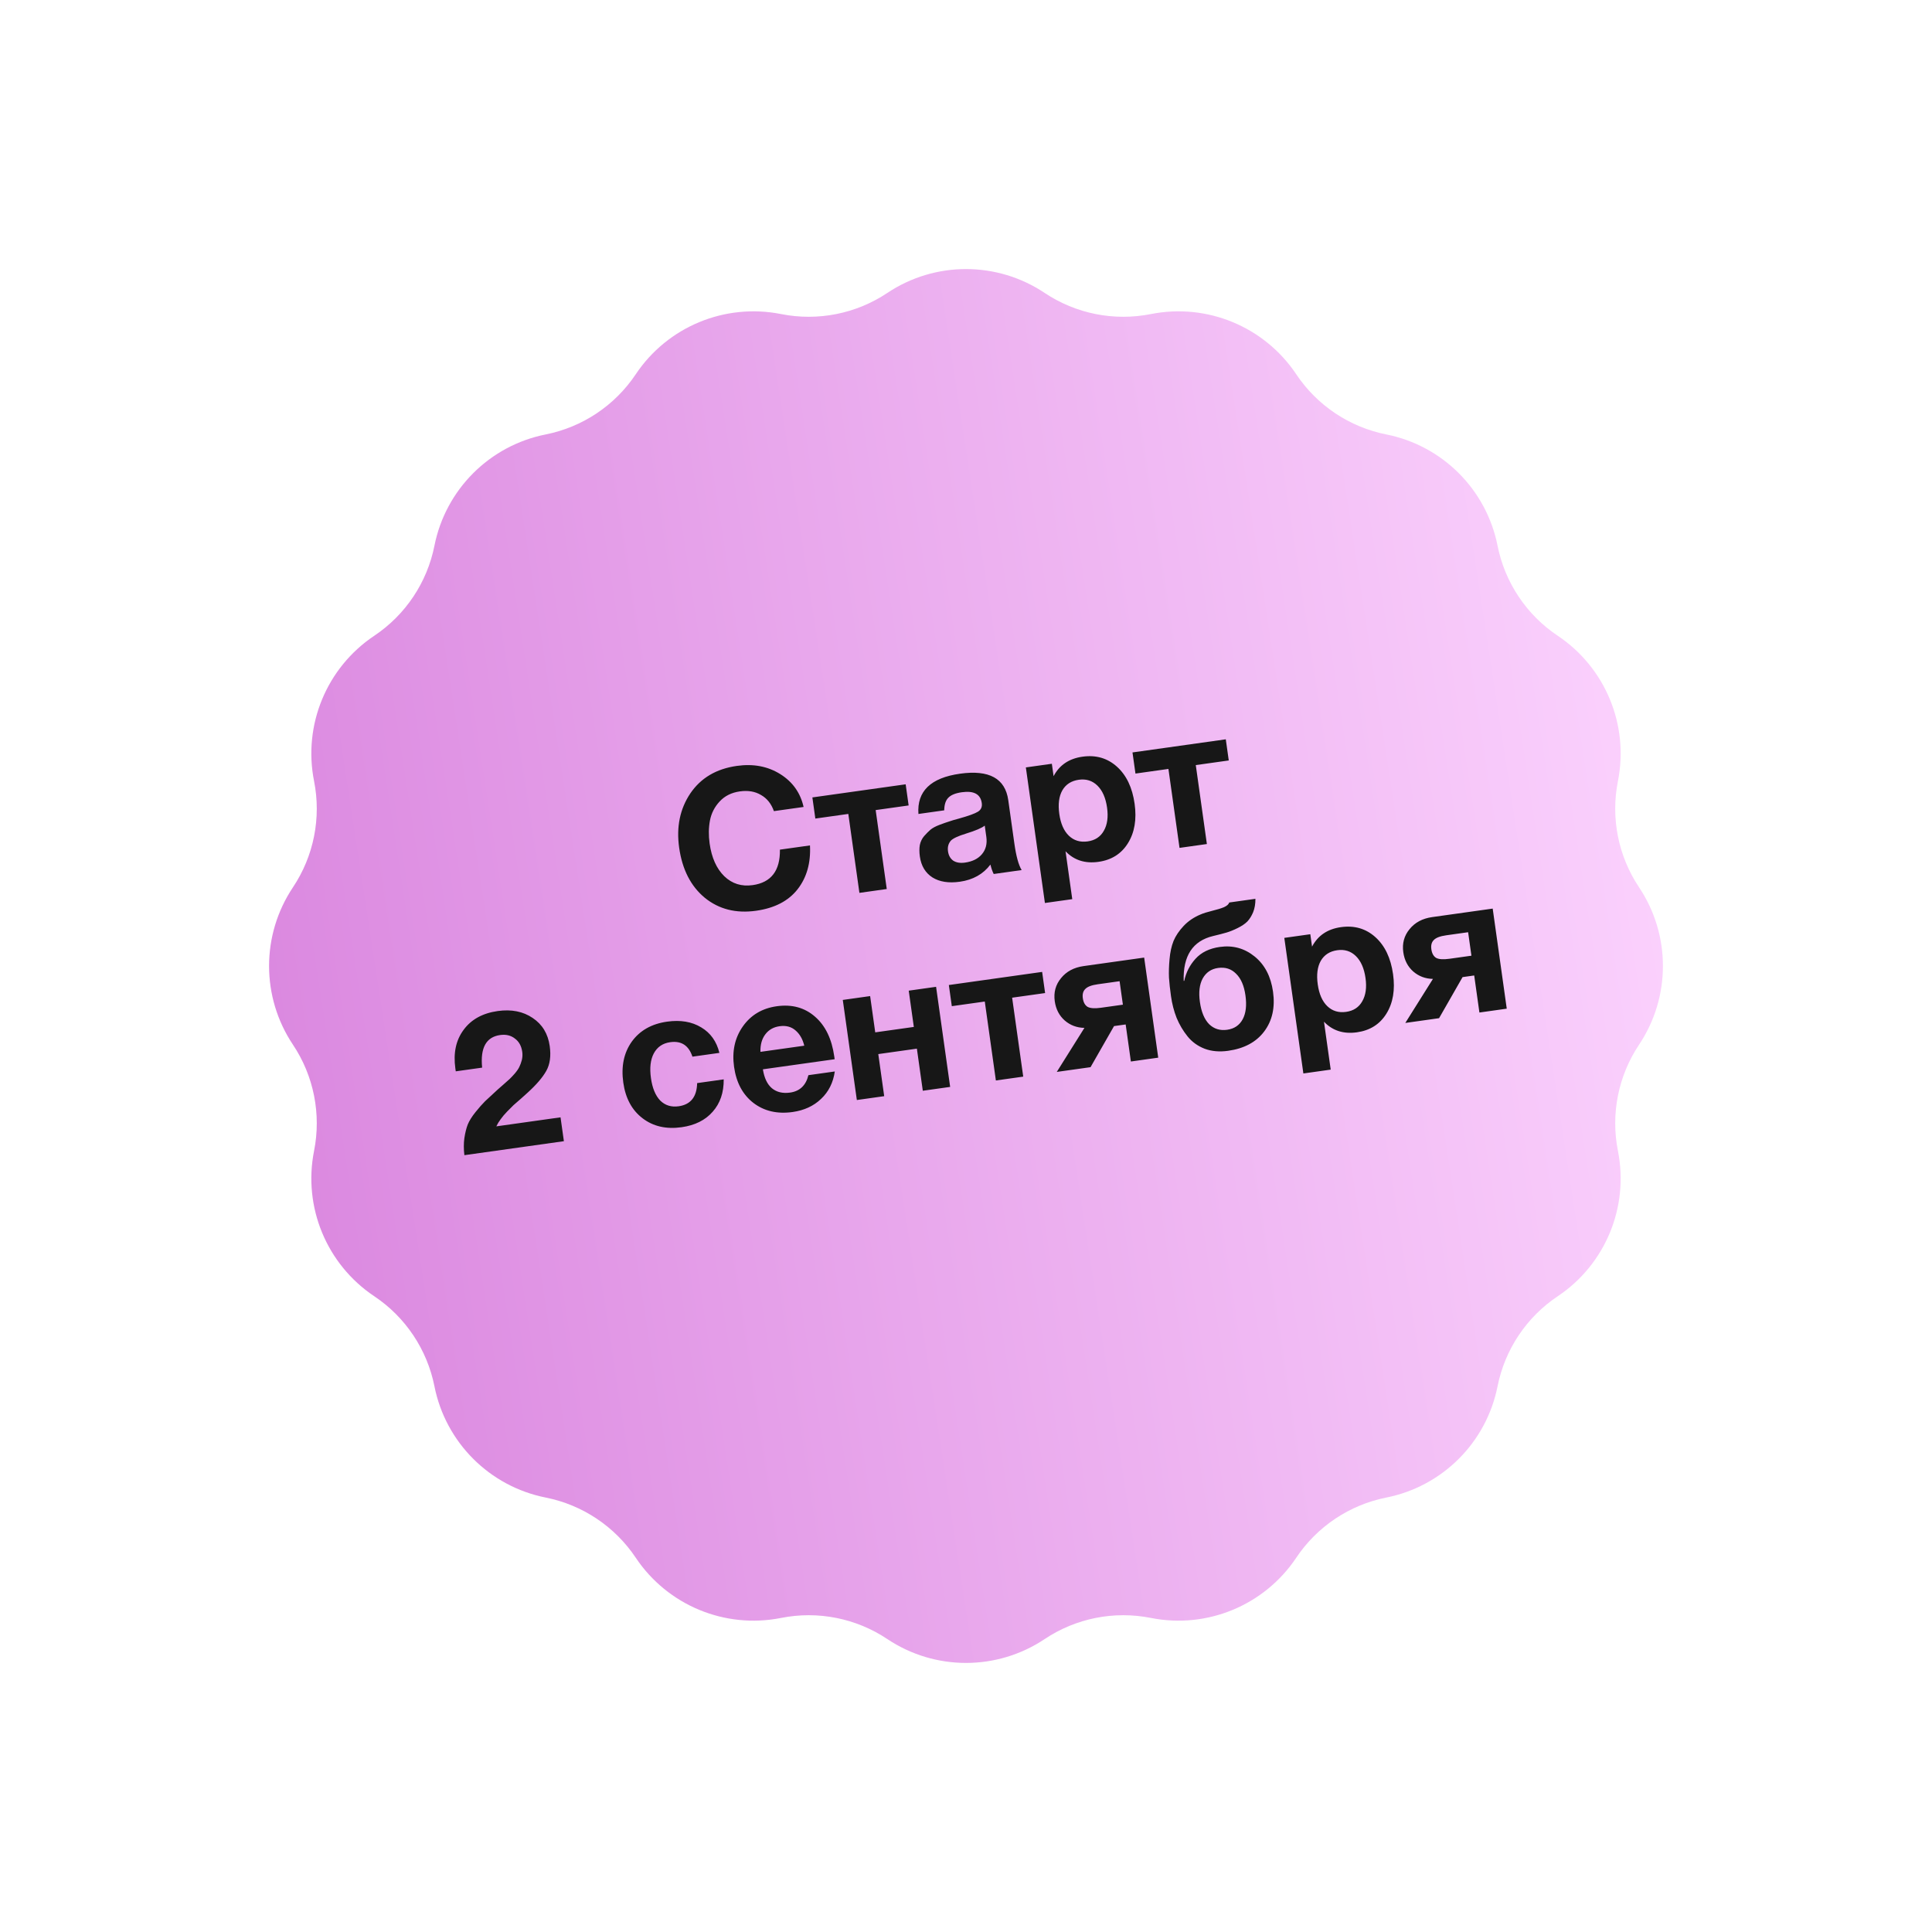
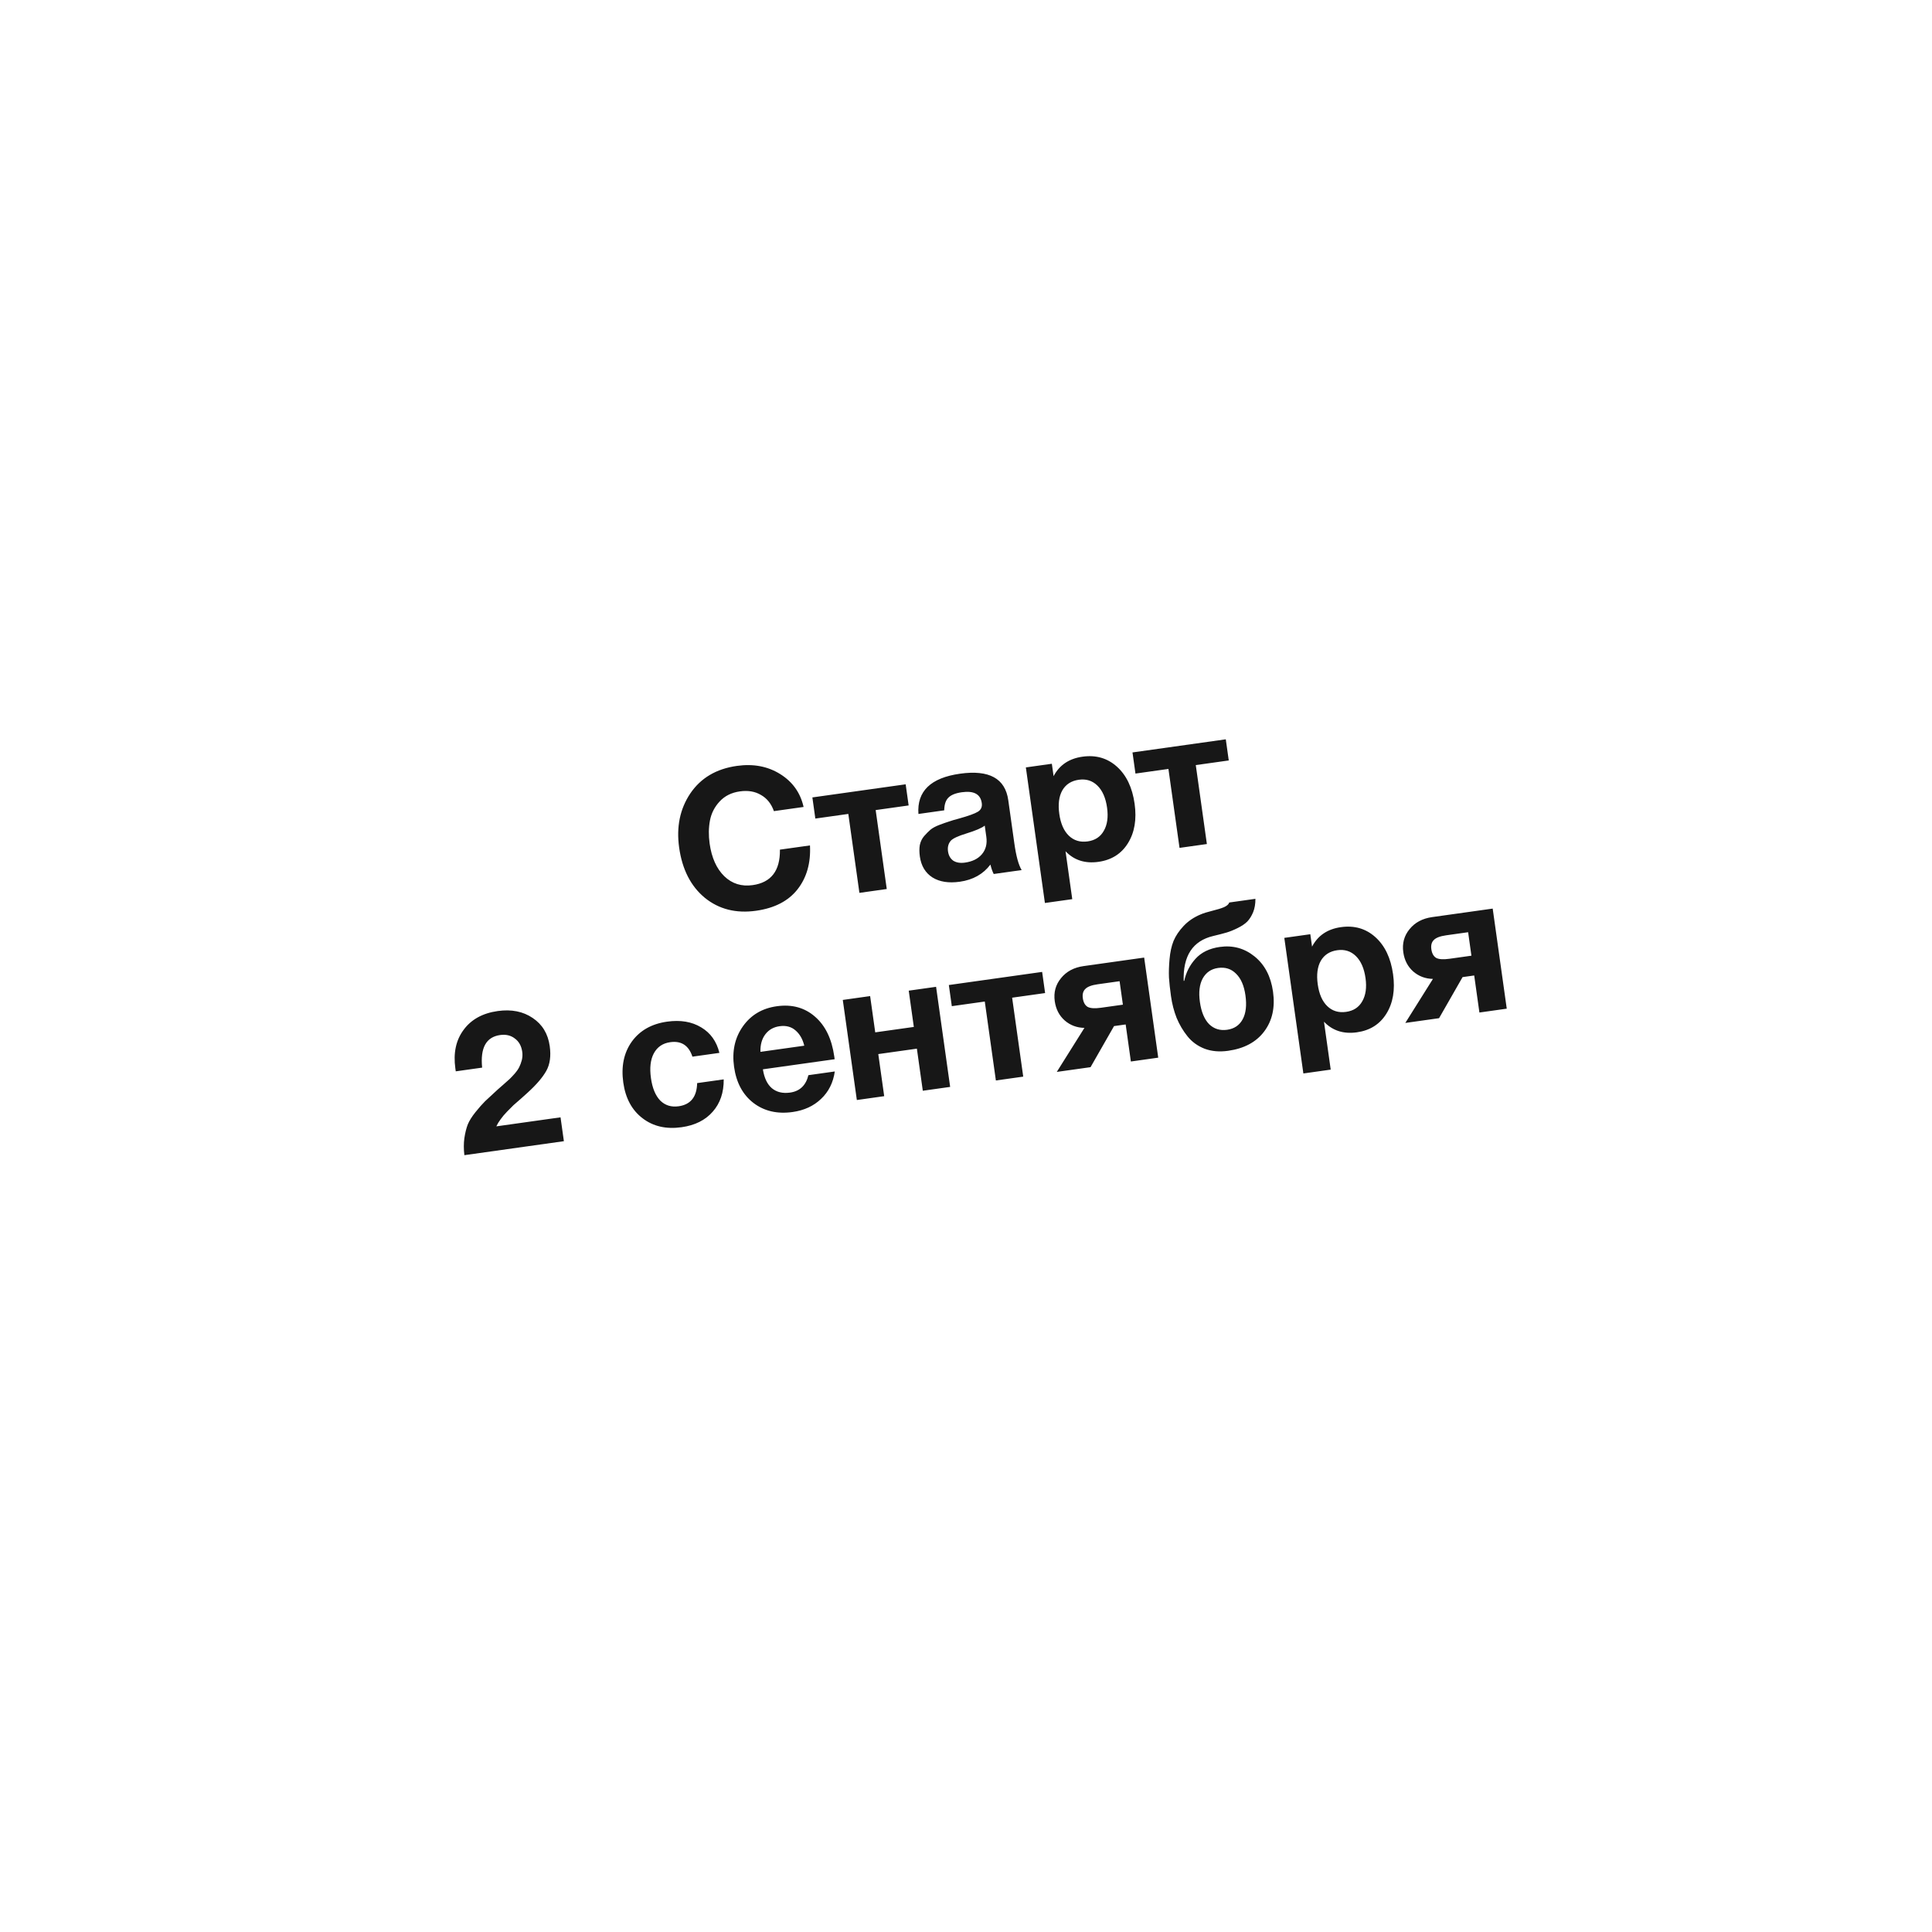
<svg xmlns="http://www.w3.org/2000/svg" width="217" height="217" viewBox="0 0 217 217" fill="none">
  <g filter="url(#filter0_d_1258_86)">
-     <path d="M99.666 28.901C105.014 25.329 111.986 25.329 117.334 28.901V28.901C120.84 31.244 125.133 32.097 129.269 31.275V31.275C135.576 30.021 142.018 32.69 145.592 38.036V38.036C147.935 41.542 151.574 43.974 155.71 44.797V44.797C162.017 46.052 166.948 50.983 168.203 57.29V57.29C169.026 61.426 171.458 65.065 174.963 67.408V67.408C180.31 70.982 182.979 77.424 181.725 83.731V83.731C180.902 87.867 181.756 92.16 184.099 95.666V95.666C187.671 101.014 187.671 107.986 184.099 113.334V113.334C181.756 116.84 180.902 121.133 181.725 125.269V125.269C182.979 131.576 180.31 138.018 174.963 141.592V141.592C171.458 143.935 169.026 147.574 168.203 151.71V151.71C166.948 158.017 162.017 162.948 155.71 164.203V164.203C151.574 165.026 147.935 167.458 145.592 170.963V170.963C142.018 176.31 135.576 178.979 129.269 177.725V177.725C125.133 176.902 120.84 177.756 117.334 180.099V180.099C111.986 183.671 105.014 183.671 99.666 180.099V180.099C96.16 177.756 91.867 176.902 87.731 177.725V177.725C81.424 178.979 74.982 176.31 71.408 170.963V170.963C69.065 167.458 65.426 165.026 61.29 164.203V164.203C54.983 162.948 50.052 158.017 48.797 151.71V151.71C47.974 147.574 45.542 143.935 42.036 141.592V141.592C36.69 138.018 34.021 131.576 35.275 125.269V125.269C36.097 121.133 35.244 116.84 32.901 113.334V113.334C29.329 107.986 29.329 101.014 32.901 95.666V95.666C35.244 92.16 36.097 87.867 35.275 83.731V83.731C34.021 77.424 36.69 70.982 42.036 67.408V67.408C45.542 65.065 47.974 61.426 48.797 57.29V57.29C50.052 50.983 54.983 46.052 61.29 44.797V44.797C65.426 43.974 69.065 41.542 71.408 38.036V38.036C74.982 32.69 81.424 30.021 87.731 31.275V31.275C91.867 32.097 96.16 31.244 99.666 28.901V28.901Z" fill="url(#paint0_linear_1258_86)" />
-   </g>
+     </g>
  <path d="M90.976 94.957C91.075 96.928 90.61 98.57 89.58 99.885C88.55 101.2 86.997 102.003 84.92 102.295C82.669 102.612 80.749 102.126 79.161 100.838C77.586 99.534 76.626 97.655 76.281 95.201C75.954 92.877 76.373 90.848 77.536 89.115C78.714 87.379 80.457 86.349 82.767 86.025C84.611 85.765 86.232 86.071 87.628 86.941C89.024 87.811 89.9 89.043 90.258 90.637L86.924 91.105C86.63 90.273 86.145 89.667 85.469 89.288C84.806 88.892 84.017 88.759 83.103 88.888C82.159 89.02 81.397 89.401 80.819 90.031C80.254 90.643 79.894 91.353 79.741 92.159C79.588 92.966 79.576 93.826 79.704 94.742C79.929 96.339 80.479 97.565 81.354 98.42C82.228 99.26 83.289 99.592 84.538 99.416C86.615 99.124 87.635 97.796 87.599 95.431L90.976 94.957ZM102.057 90.467L98.354 90.987L99.6 99.854L96.528 100.286L95.282 91.419L91.578 91.94L91.245 89.565L101.724 88.092L102.057 90.467ZM114.75 97.725L111.613 98.166C111.471 97.89 111.347 97.537 111.242 97.107C110.431 98.184 109.284 98.826 107.803 99.035C106.554 99.21 105.532 99.05 104.736 98.555C103.939 98.045 103.466 97.26 103.317 96.2C103.249 95.72 103.248 95.291 103.313 94.911C103.393 94.53 103.554 94.196 103.795 93.911C104.051 93.623 104.291 93.382 104.515 93.187C104.754 92.991 105.092 92.81 105.528 92.645C105.964 92.48 106.316 92.357 106.586 92.274C106.854 92.177 107.231 92.065 107.716 91.938C108.785 91.639 109.49 91.385 109.831 91.174C110.186 90.961 110.333 90.637 110.272 90.201C110.131 89.199 109.385 88.793 108.034 88.983C107.323 89.083 106.818 89.287 106.521 89.595C106.221 89.889 106.066 90.363 106.054 91.016L103.157 91.423C102.976 88.872 104.534 87.364 107.831 86.901C111.098 86.442 112.904 87.432 113.247 89.872L113.93 94.73C114.13 96.153 114.403 97.152 114.75 97.725ZM110.605 92.731C110.273 93 109.574 93.298 108.509 93.626C107.615 93.9 107.045 94.165 106.799 94.421C106.518 94.742 106.412 95.142 106.479 95.622C106.544 96.087 106.742 96.436 107.071 96.672C107.413 96.89 107.852 96.962 108.39 96.886C109.218 96.77 109.848 96.459 110.28 95.954C110.725 95.432 110.893 94.779 110.783 93.995L110.605 92.731ZM118.142 85.785L118.338 87.179C118.993 85.932 120.075 85.202 121.585 84.99C123.096 84.778 124.385 85.152 125.453 86.112C126.521 87.073 127.183 88.461 127.438 90.277C127.685 92.034 127.434 93.514 126.684 94.715C125.947 95.9 124.846 96.595 123.379 96.801C121.868 97.014 120.635 96.617 119.679 95.611L120.435 100.992L117.363 101.423L115.223 86.195L118.142 85.785ZM121.172 87.581C120.329 87.699 119.711 88.097 119.318 88.774C118.939 89.45 118.826 90.332 118.979 91.421C119.132 92.51 119.491 93.326 120.056 93.869C120.621 94.412 121.325 94.624 122.167 94.505C122.995 94.389 123.599 93.993 123.978 93.318C124.371 92.641 124.493 91.772 124.344 90.712C124.191 89.622 123.831 88.799 123.264 88.242C122.697 87.685 122 87.464 121.172 87.581ZM138.013 85.414L134.309 85.934L135.555 94.801L132.483 95.233L131.237 86.366L127.534 86.886L127.2 84.512L137.679 83.039L138.013 85.414ZM62.958 125.497L63.335 128.177L52.158 129.748C52.077 129.063 52.076 128.426 52.157 127.838C52.249 127.232 52.377 126.718 52.54 126.295C52.717 125.87 53.007 125.407 53.411 124.906C53.814 124.405 54.172 124 54.484 123.689C54.81 123.377 55.282 122.94 55.899 122.379C55.978 122.309 56.189 122.124 56.532 121.824C56.875 121.524 57.112 121.313 57.243 121.191C57.374 121.069 57.567 120.864 57.823 120.576C58.077 120.274 58.249 120.02 58.338 119.815C58.442 119.608 58.533 119.358 58.611 119.066C58.686 118.759 58.702 118.453 58.659 118.148C58.566 117.48 58.288 116.979 57.826 116.644C57.377 116.292 56.825 116.162 56.172 116.254C54.603 116.474 53.93 117.695 54.153 119.915L51.191 120.331L51.145 120.004C50.902 118.276 51.21 116.833 52.069 115.675C52.926 114.503 54.205 113.798 55.904 113.559C57.443 113.343 58.754 113.603 59.835 114.34C60.914 115.062 61.55 116.113 61.744 117.492C61.901 118.611 61.773 119.54 61.358 120.279C60.944 121.019 60.244 121.836 59.259 122.729C59.128 122.851 58.885 123.071 58.529 123.387C58.172 123.689 57.888 123.937 57.678 124.129C57.483 124.319 57.243 124.56 56.958 124.852C56.673 125.144 56.432 125.43 56.234 125.709C56.034 125.974 55.872 126.242 55.747 126.511L62.958 125.497ZM81.287 121.233C81.302 122.712 80.887 123.926 80.043 124.874C79.213 125.82 78.05 126.398 76.555 126.608C74.826 126.851 73.365 126.516 72.17 125.602C70.975 124.689 70.254 123.354 70.007 121.596C69.752 119.781 70.07 118.248 70.96 116.997C71.866 115.744 73.19 114.995 74.933 114.75C76.428 114.54 77.703 114.754 78.755 115.391C79.805 116.013 80.487 116.969 80.802 118.258L77.773 118.683C77.359 117.423 76.528 116.881 75.279 117.057C74.436 117.175 73.822 117.595 73.434 118.316C73.059 119.02 72.952 119.946 73.114 121.093C73.271 122.212 73.618 123.051 74.156 123.613C74.707 124.157 75.396 124.371 76.224 124.255C77.575 124.065 78.267 123.198 78.302 121.653L81.287 121.233ZM93.763 120.346C93.584 121.601 93.07 122.628 92.219 123.429C91.384 124.228 90.32 124.718 89.027 124.9C87.299 125.142 85.829 124.801 84.618 123.875C83.421 122.947 82.698 121.598 82.449 119.826C82.204 118.083 82.532 116.57 83.433 115.289C84.334 114.007 85.605 113.25 87.246 113.02C88.946 112.781 90.378 113.172 91.543 114.193C92.707 115.2 93.427 116.691 93.705 118.666L93.748 118.971L85.687 120.104C85.838 121.075 86.175 121.783 86.697 122.228C87.233 122.671 87.915 122.834 88.743 122.718C89.832 122.565 90.518 121.913 90.8 120.762L93.763 120.346ZM90.335 117.451C90.158 116.72 89.834 116.151 89.362 115.744C88.888 115.322 88.288 115.162 87.562 115.264C86.879 115.36 86.344 115.664 85.957 116.178C85.57 116.691 85.388 117.346 85.412 118.143L90.335 117.451ZM106.72 122.08L103.648 122.511L102.983 117.784L98.648 118.393L99.312 123.121L96.24 123.553L94.661 112.311L97.732 111.879L98.305 115.953L102.64 115.344L102.068 111.27L105.14 110.838L106.72 122.08ZM117.385 111.539L113.682 112.059L114.928 120.926L111.856 121.358L110.61 112.491L106.906 113.012L106.573 110.637L117.052 109.164L117.385 111.539ZM130.091 118.795L127.019 119.227L126.434 115.066L125.127 115.249L122.488 119.864L118.697 120.396L121.801 115.45C120.954 115.436 120.22 115.162 119.597 114.627C118.971 114.078 118.596 113.353 118.469 112.453C118.33 111.465 118.565 110.603 119.172 109.866C119.777 109.114 120.624 108.662 121.714 108.509L128.511 107.554L130.091 118.795ZM126.122 112.844L125.751 110.208L123.29 110.553C122.607 110.649 122.143 110.826 121.898 111.082C121.65 111.324 121.558 111.671 121.622 112.121C121.687 112.586 121.866 112.909 122.158 113.09C122.462 113.254 122.963 113.288 123.66 113.19L126.122 112.844ZM142.984 111.385C143.233 113.157 142.902 114.647 141.99 115.856C141.092 117.049 139.742 117.772 137.941 118.025C136.968 118.162 136.091 118.085 135.309 117.795C134.526 117.491 133.883 117.026 133.38 116.4C132.878 115.775 132.47 115.084 132.156 114.328C131.857 113.57 131.646 112.756 131.524 111.884C131.414 111.1 131.338 110.407 131.298 109.806C131.271 109.187 131.292 108.496 131.362 107.731C131.43 106.951 131.579 106.271 131.809 105.691C132.053 105.108 132.432 104.544 132.948 103.997C133.464 103.451 134.099 103.021 134.855 102.708C135.148 102.578 135.573 102.444 136.132 102.306C136.704 102.166 137.152 102.029 137.474 101.895C137.808 101.745 138.005 101.569 138.066 101.368L141.007 100.954C141.012 101.516 140.927 102.017 140.752 102.456C140.574 102.881 140.357 103.23 140.099 103.503C139.839 103.762 139.481 104.005 139.024 104.232C138.567 104.459 138.147 104.629 137.763 104.743C137.379 104.856 136.878 104.985 136.262 105.131C133.969 105.676 132.865 107.356 132.95 110.173L133.015 110.164C133.21 109.233 133.628 108.412 134.268 107.7C134.921 106.971 135.836 106.524 137.012 106.359C138.479 106.153 139.781 106.51 140.918 107.432C142.054 108.353 142.743 109.671 142.984 111.385ZM139.887 111.798C139.734 110.708 139.383 109.899 138.835 109.368C138.299 108.822 137.624 108.606 136.811 108.72C136.041 108.828 135.467 109.22 135.088 109.895C134.723 110.568 134.617 111.45 134.771 112.539C134.928 113.657 135.274 114.49 135.81 115.037C136.359 115.567 137.032 115.776 137.831 115.663C138.63 115.551 139.212 115.158 139.576 114.485C139.941 113.812 140.044 112.916 139.887 111.798ZM147.172 104.931L147.368 106.325C148.022 105.078 149.104 104.348 150.614 104.136C152.125 103.924 153.414 104.298 154.482 105.259C155.55 106.219 156.212 107.608 156.467 109.423C156.714 111.18 156.463 112.66 155.714 113.861C154.977 115.046 153.875 115.741 152.408 115.948C150.897 116.16 149.664 115.763 148.708 114.757L149.464 120.138L146.393 120.57L144.252 105.341L147.172 104.931ZM150.201 106.727C149.359 106.845 148.741 107.243 148.347 107.921C147.968 108.596 147.855 109.478 148.008 110.567C148.161 111.657 148.52 112.473 149.085 113.015C149.65 113.558 150.354 113.77 151.196 113.652C152.024 113.535 152.628 113.14 153.007 112.464C153.4 111.787 153.523 110.918 153.374 109.858C153.221 108.769 152.86 107.945 152.293 107.388C151.726 106.831 151.029 106.611 150.201 106.727ZM169.237 113.293L166.166 113.725L165.581 109.564L164.274 109.748L161.634 114.362L157.843 114.895L160.947 109.949C160.101 109.934 159.366 109.66 158.743 109.125C158.118 108.576 157.742 107.852 157.616 106.951C157.477 105.964 157.711 105.101 158.318 104.364C158.924 103.613 159.771 103.16 160.86 103.007L167.658 102.052L169.237 113.293ZM165.268 107.342L164.898 104.706L162.436 105.052C161.754 105.148 161.29 105.324 161.044 105.581C160.797 105.823 160.705 106.169 160.768 106.619C160.833 107.084 161.012 107.407 161.304 107.588C161.609 107.753 162.11 107.786 162.807 107.688L165.268 107.342Z" fill="#171717" />
  <defs>
    <filter id="filter0_d_1258_86" x="0.222" y="0.222" width="216.557" height="216.556" filterUnits="userSpaceOnUse" color-interpolation-filters="sRGB">
      <feFlood flood-opacity="0" result="BackgroundImageFix" />
      <feColorMatrix in="SourceAlpha" type="matrix" values="0 0 0 0 0 0 0 0 0 0 0 0 0 0 0 0 0 0 127 0" result="hardAlpha" />
      <feOffset dy="4" />
      <feGaussianBlur stdDeviation="15" />
      <feComposite in2="hardAlpha" operator="out" />
      <feColorMatrix type="matrix" values="0 0 0 0 0.166 0 0 0 0 0 0 0 0 0 0.268 0 0 0 0.3 0" />
      <feBlend mode="normal" in2="BackgroundImageFix" result="effect1_dropShadow_1258_86" />
      <feBlend mode="normal" in="SourceGraphic" in2="effect1_dropShadow_1258_86" result="shape" />
    </filter>
    <linearGradient id="paint0_linear_1258_86" x1="190" y1="37.349" x2="8.476" y2="65.179" gradientUnits="userSpaceOnUse">
      <stop stop-color="#FDD6FF" />
      <stop offset="1" stop-color="#D882DD" />
    </linearGradient>
  </defs>
</svg>